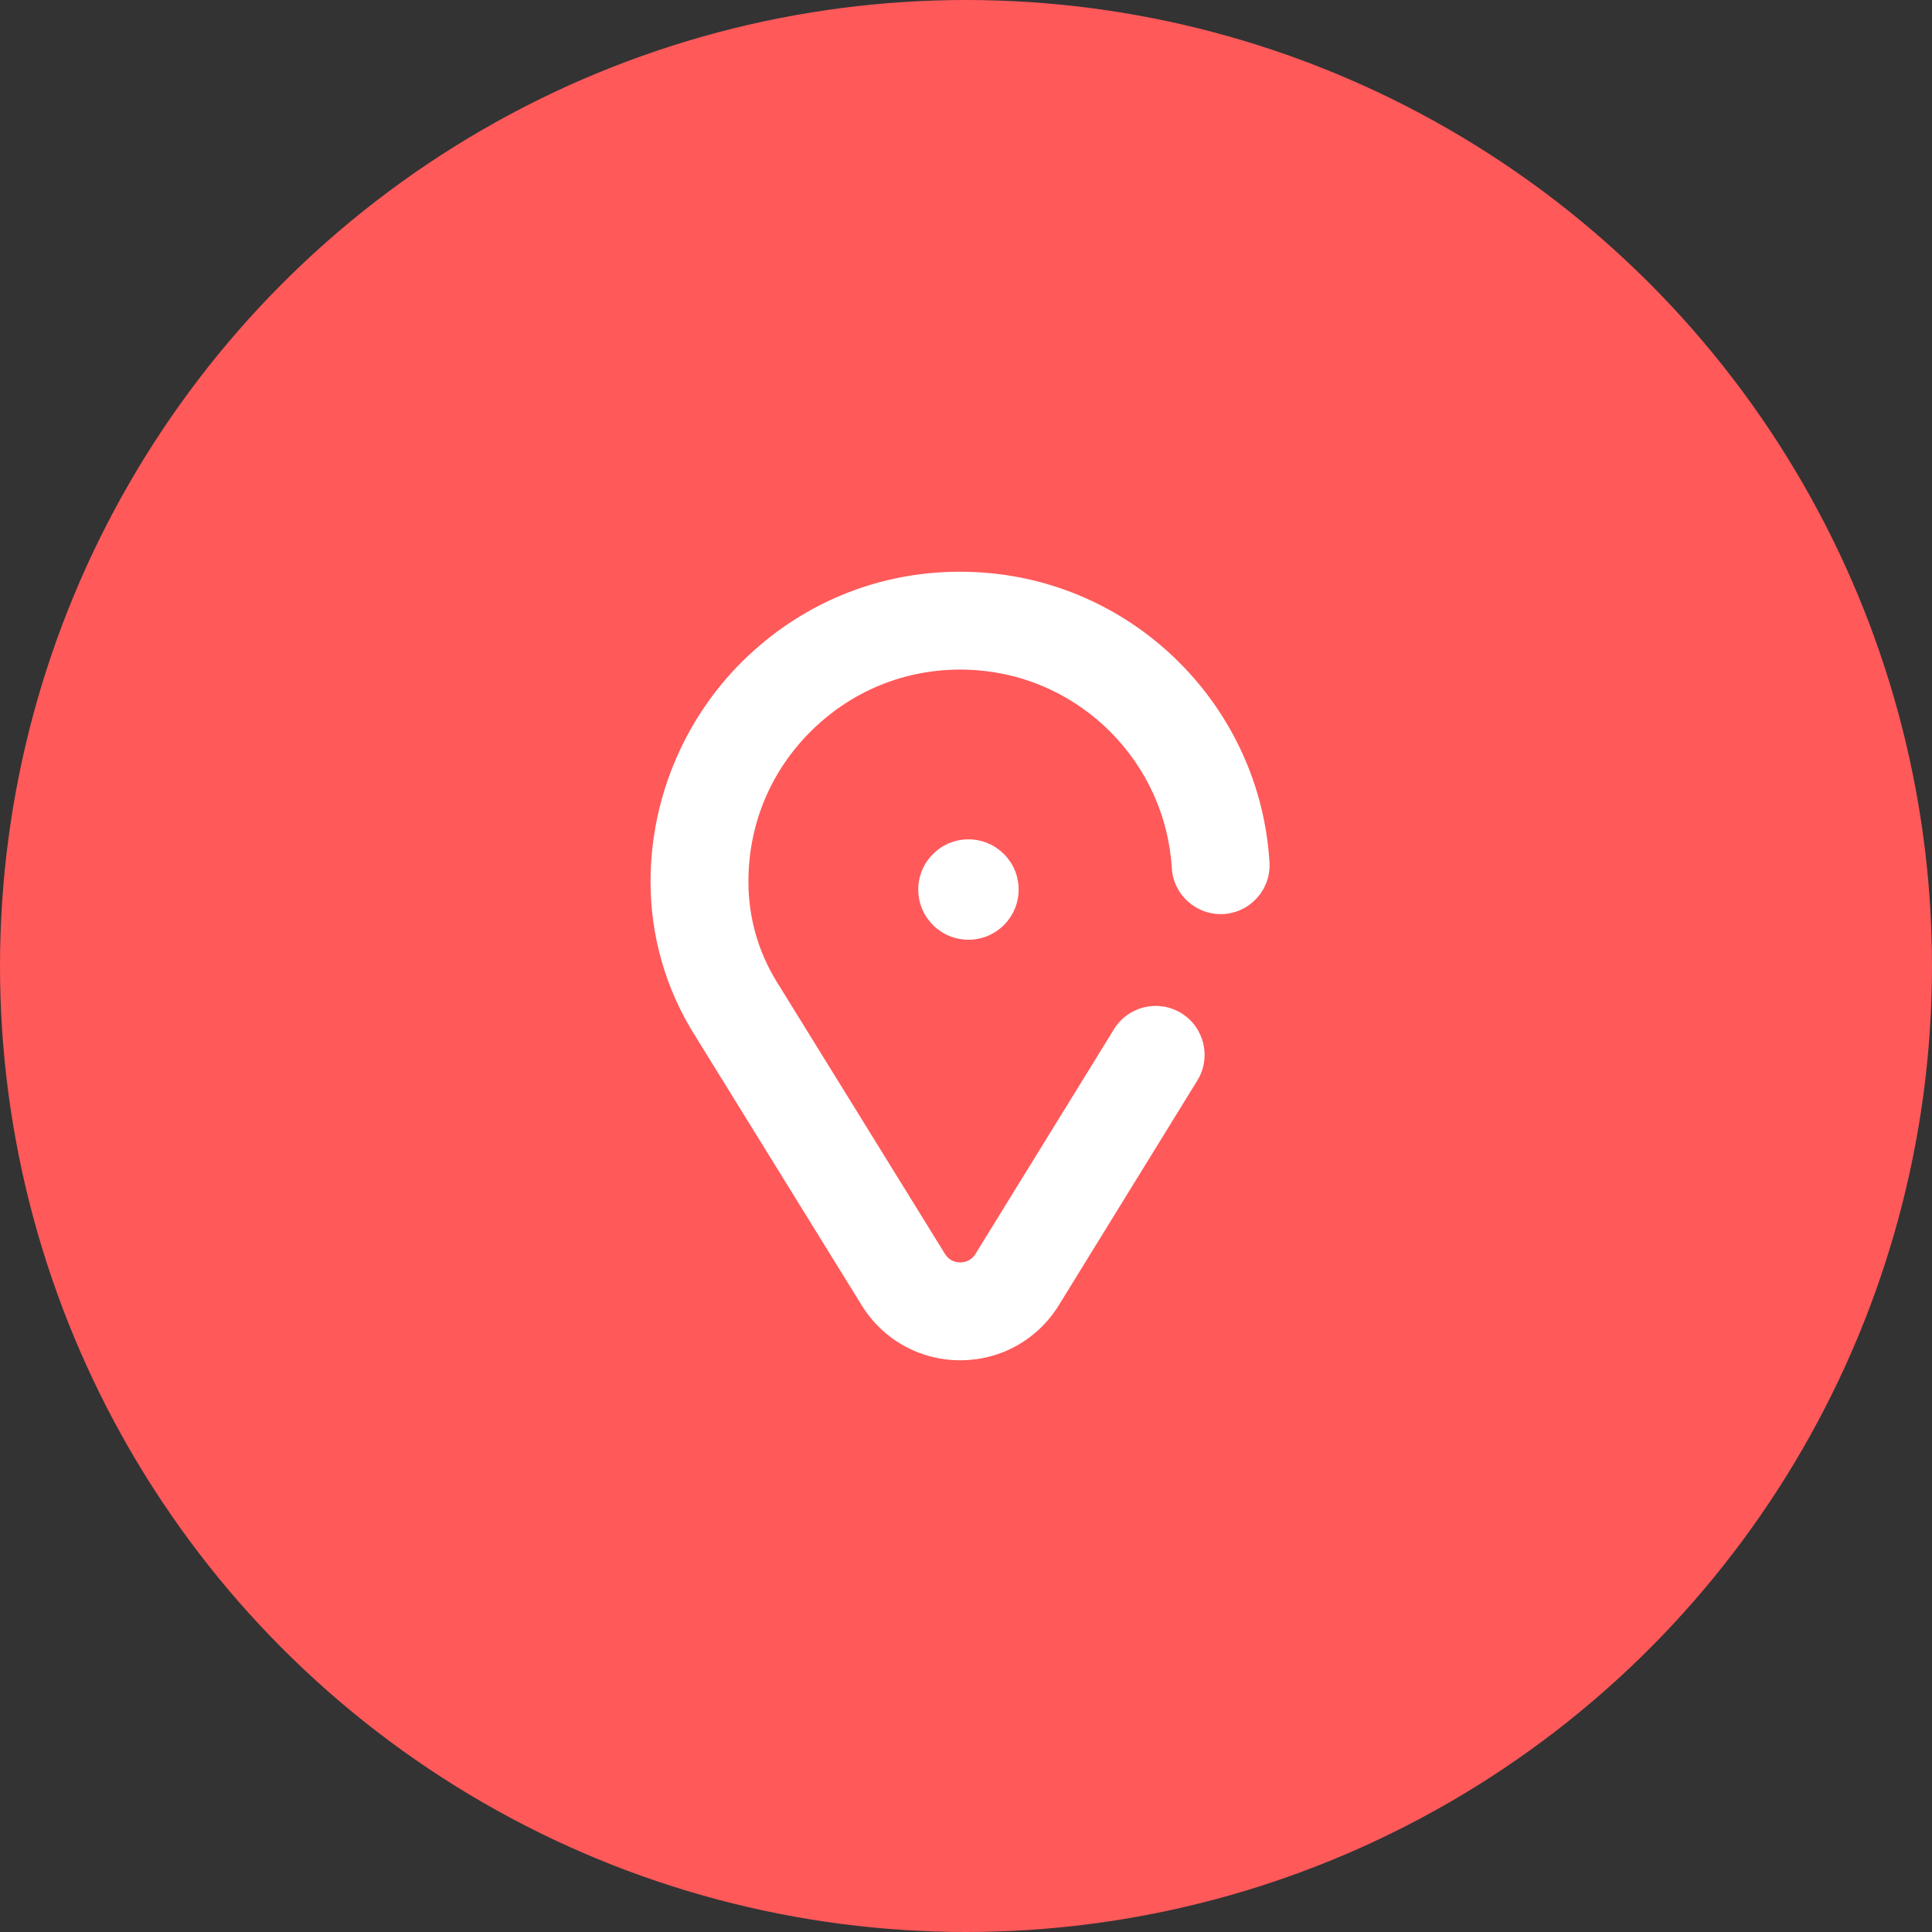
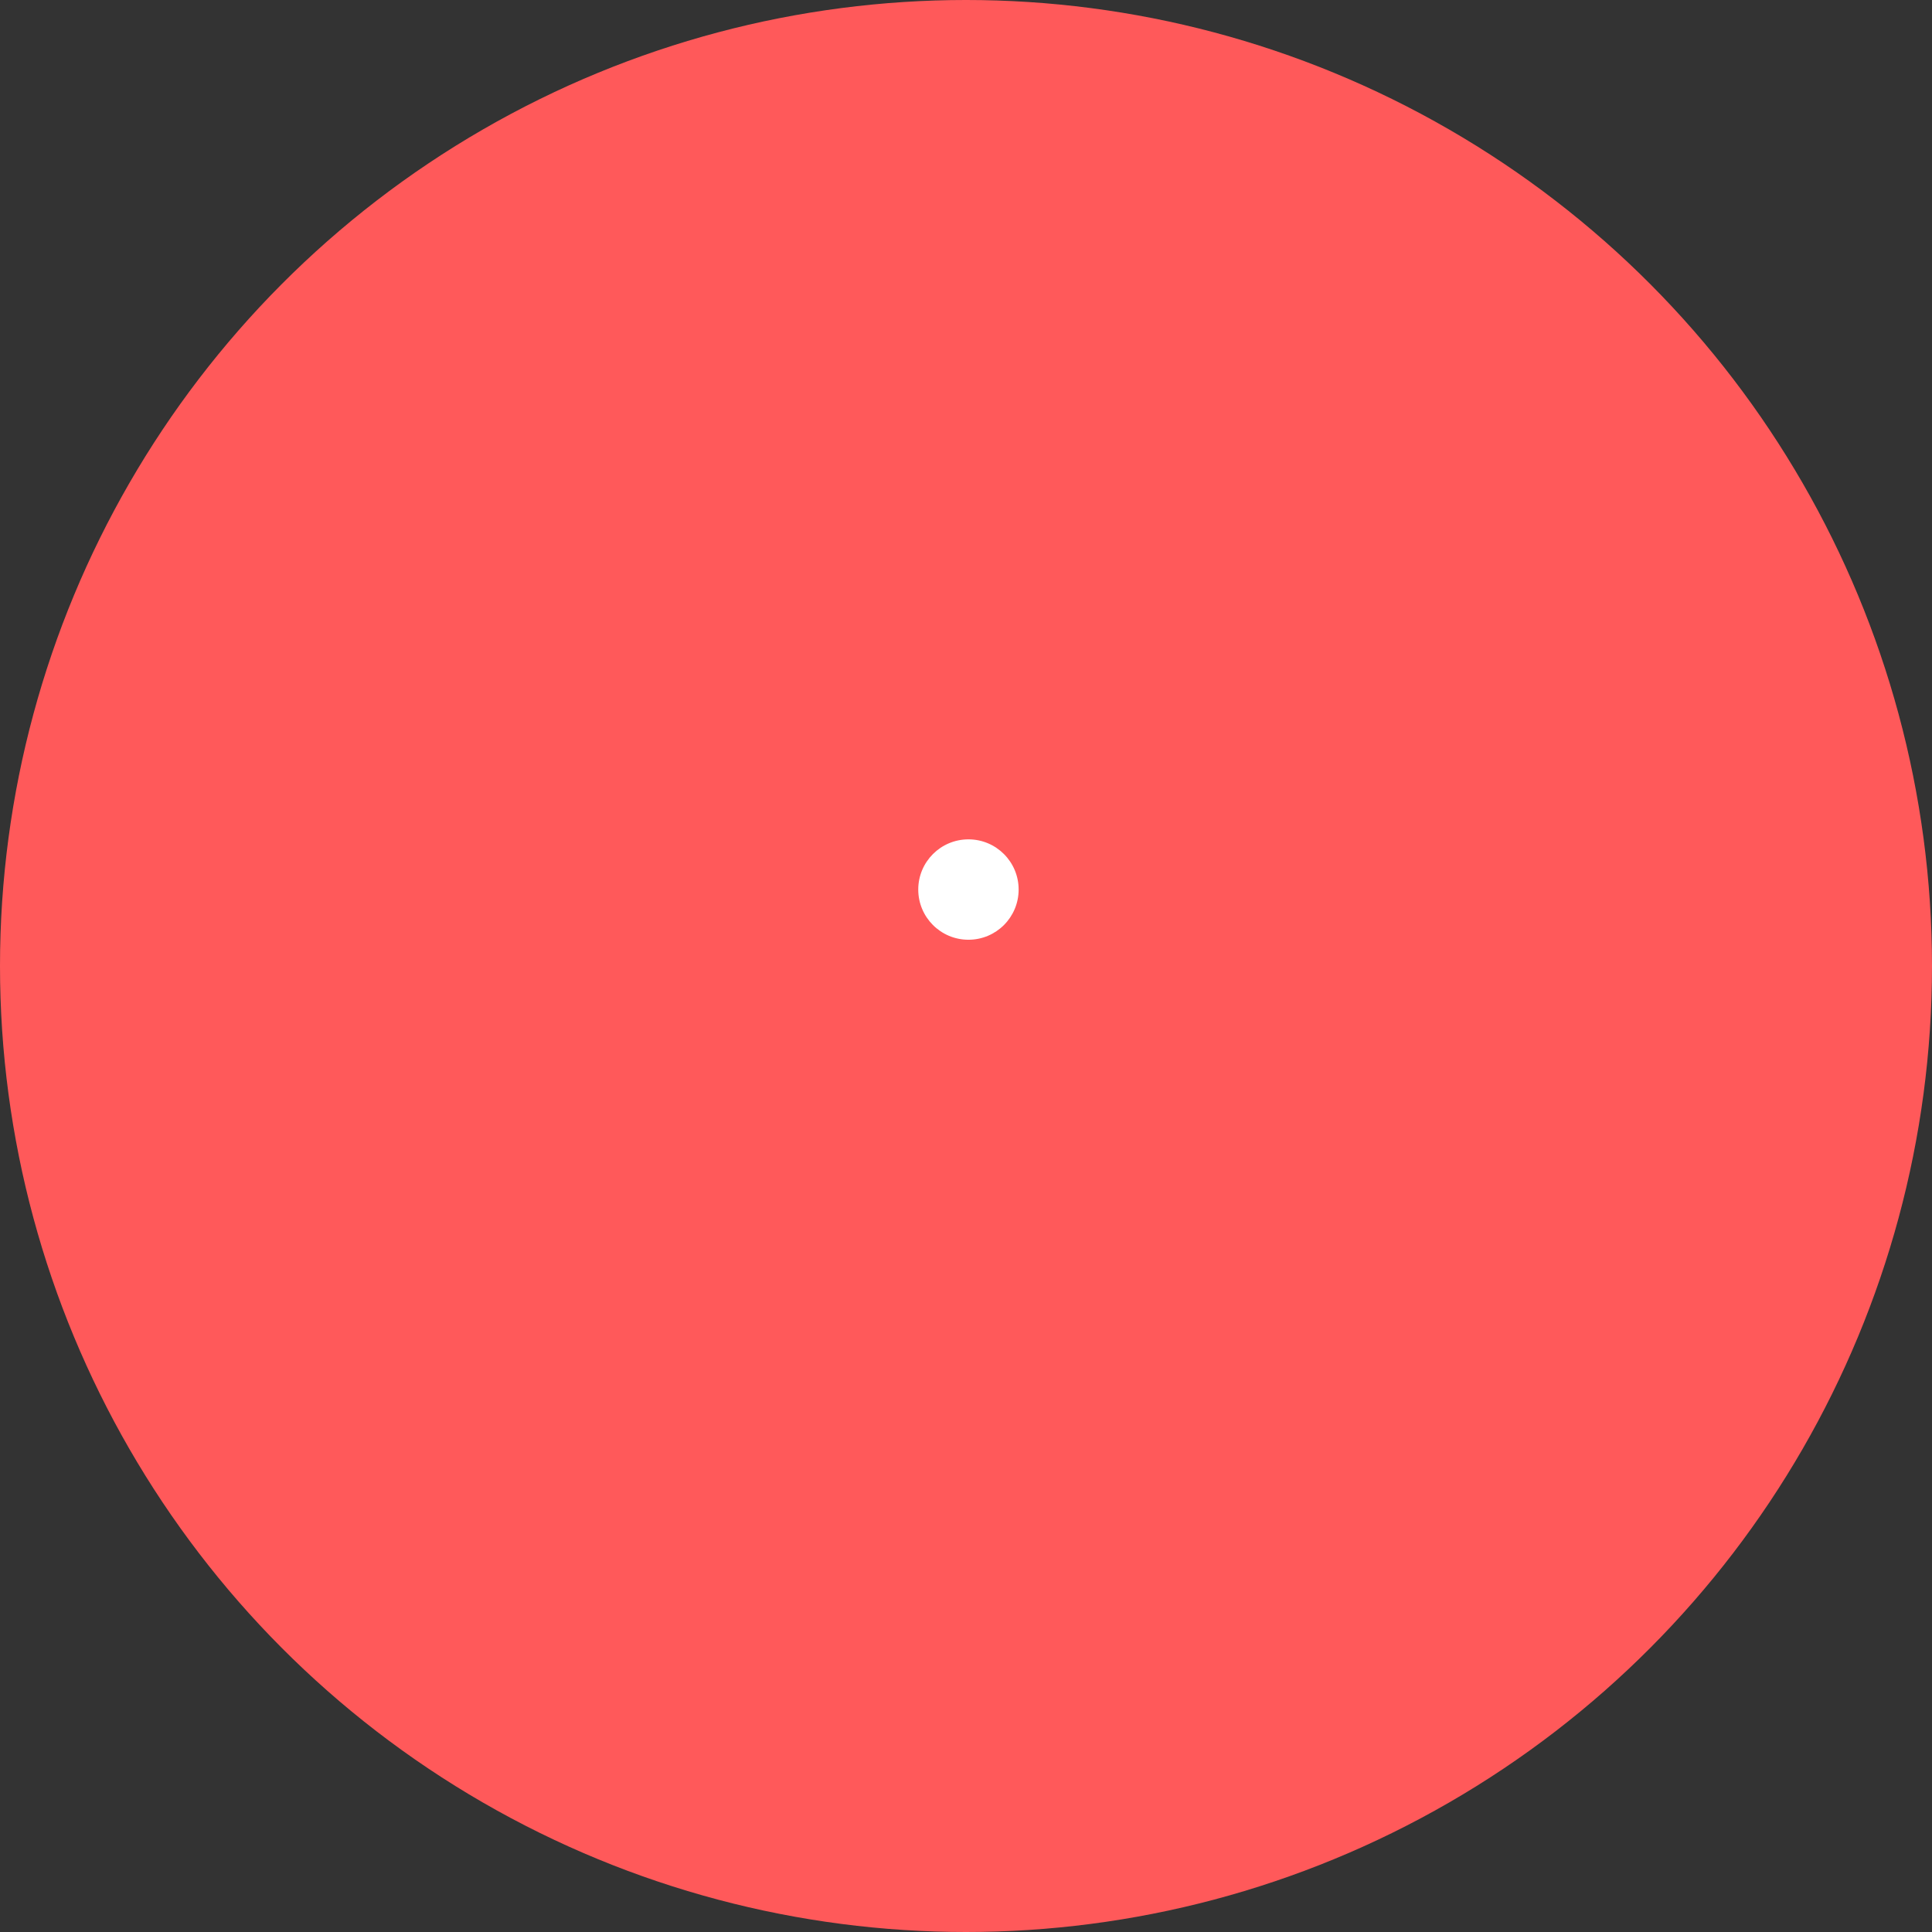
<svg xmlns="http://www.w3.org/2000/svg" width="98" height="98" viewBox="0 0 98 98" fill="none">
  <rect x="0" y="0" width="98" height="98" fill="#333333" stroke="none" />
  <circle cx="49" cy="49" r="49" fill="#FF595A" />
-   <path d="M48.707 68.999C46.657 68.999 44.789 67.958 43.711 66.213L35.178 52.409C33.759 50.114 33.006 47.473 33 44.773V44.713C33 40.374 34.82 36.187 37.993 33.225C41.21 30.222 45.412 28.732 49.821 29.04C57.653 29.58 63.918 35.898 64.394 43.737C64.477 45.105 63.435 46.282 62.066 46.365C60.703 46.44 59.522 45.406 59.44 44.038C59.114 38.679 54.832 34.361 49.479 33.991C46.455 33.783 43.581 34.8 41.38 36.854C39.177 38.91 37.964 41.701 37.964 44.713V44.768C37.968 46.544 38.464 48.285 39.4 49.8L47.933 63.604C48.165 63.979 48.518 64.035 48.707 64.035C48.708 64.035 48.708 64.035 48.708 64.035C48.898 64.035 49.25 63.979 49.482 63.602L56.508 52.204C57.227 51.038 58.756 50.674 59.923 51.394C61.09 52.112 61.453 53.642 60.734 54.808L53.708 66.207C52.631 67.954 50.764 68.998 48.712 68.999C48.71 68.999 48.709 68.999 48.707 68.999Z" fill="white" />
  <circle cx="49.124" cy="45.122" r="2.546" fill="white" />
</svg>